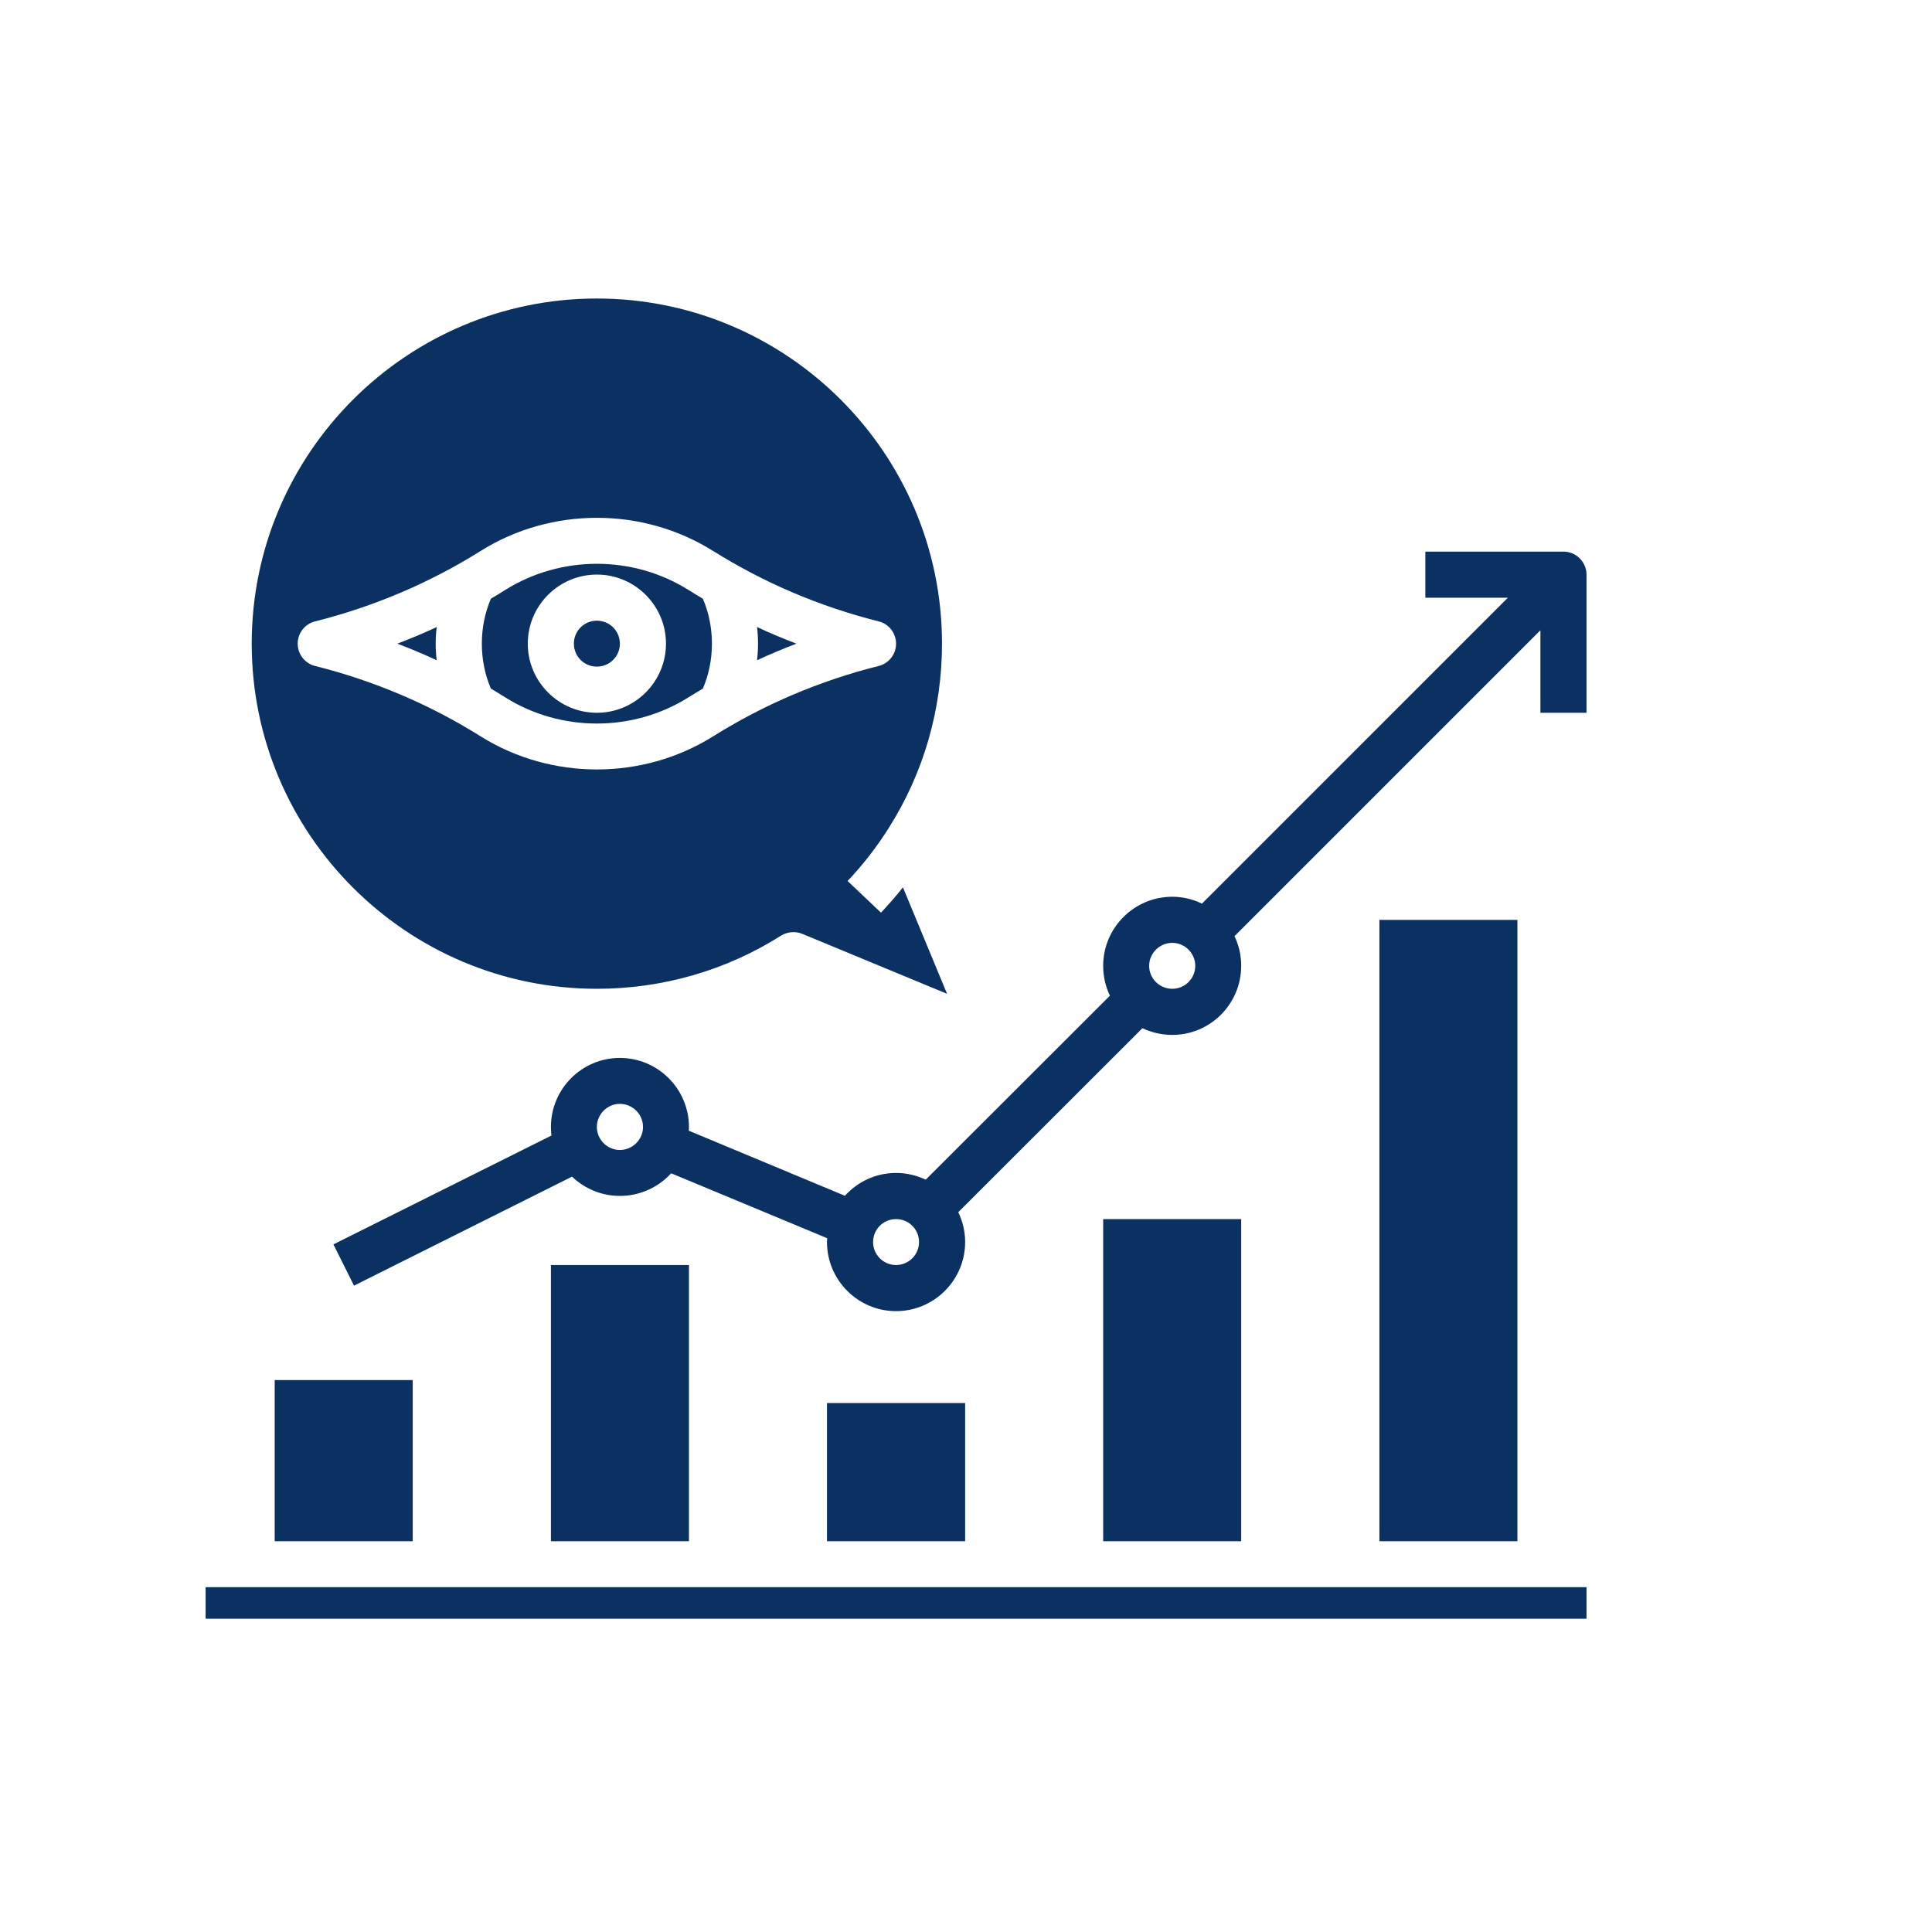
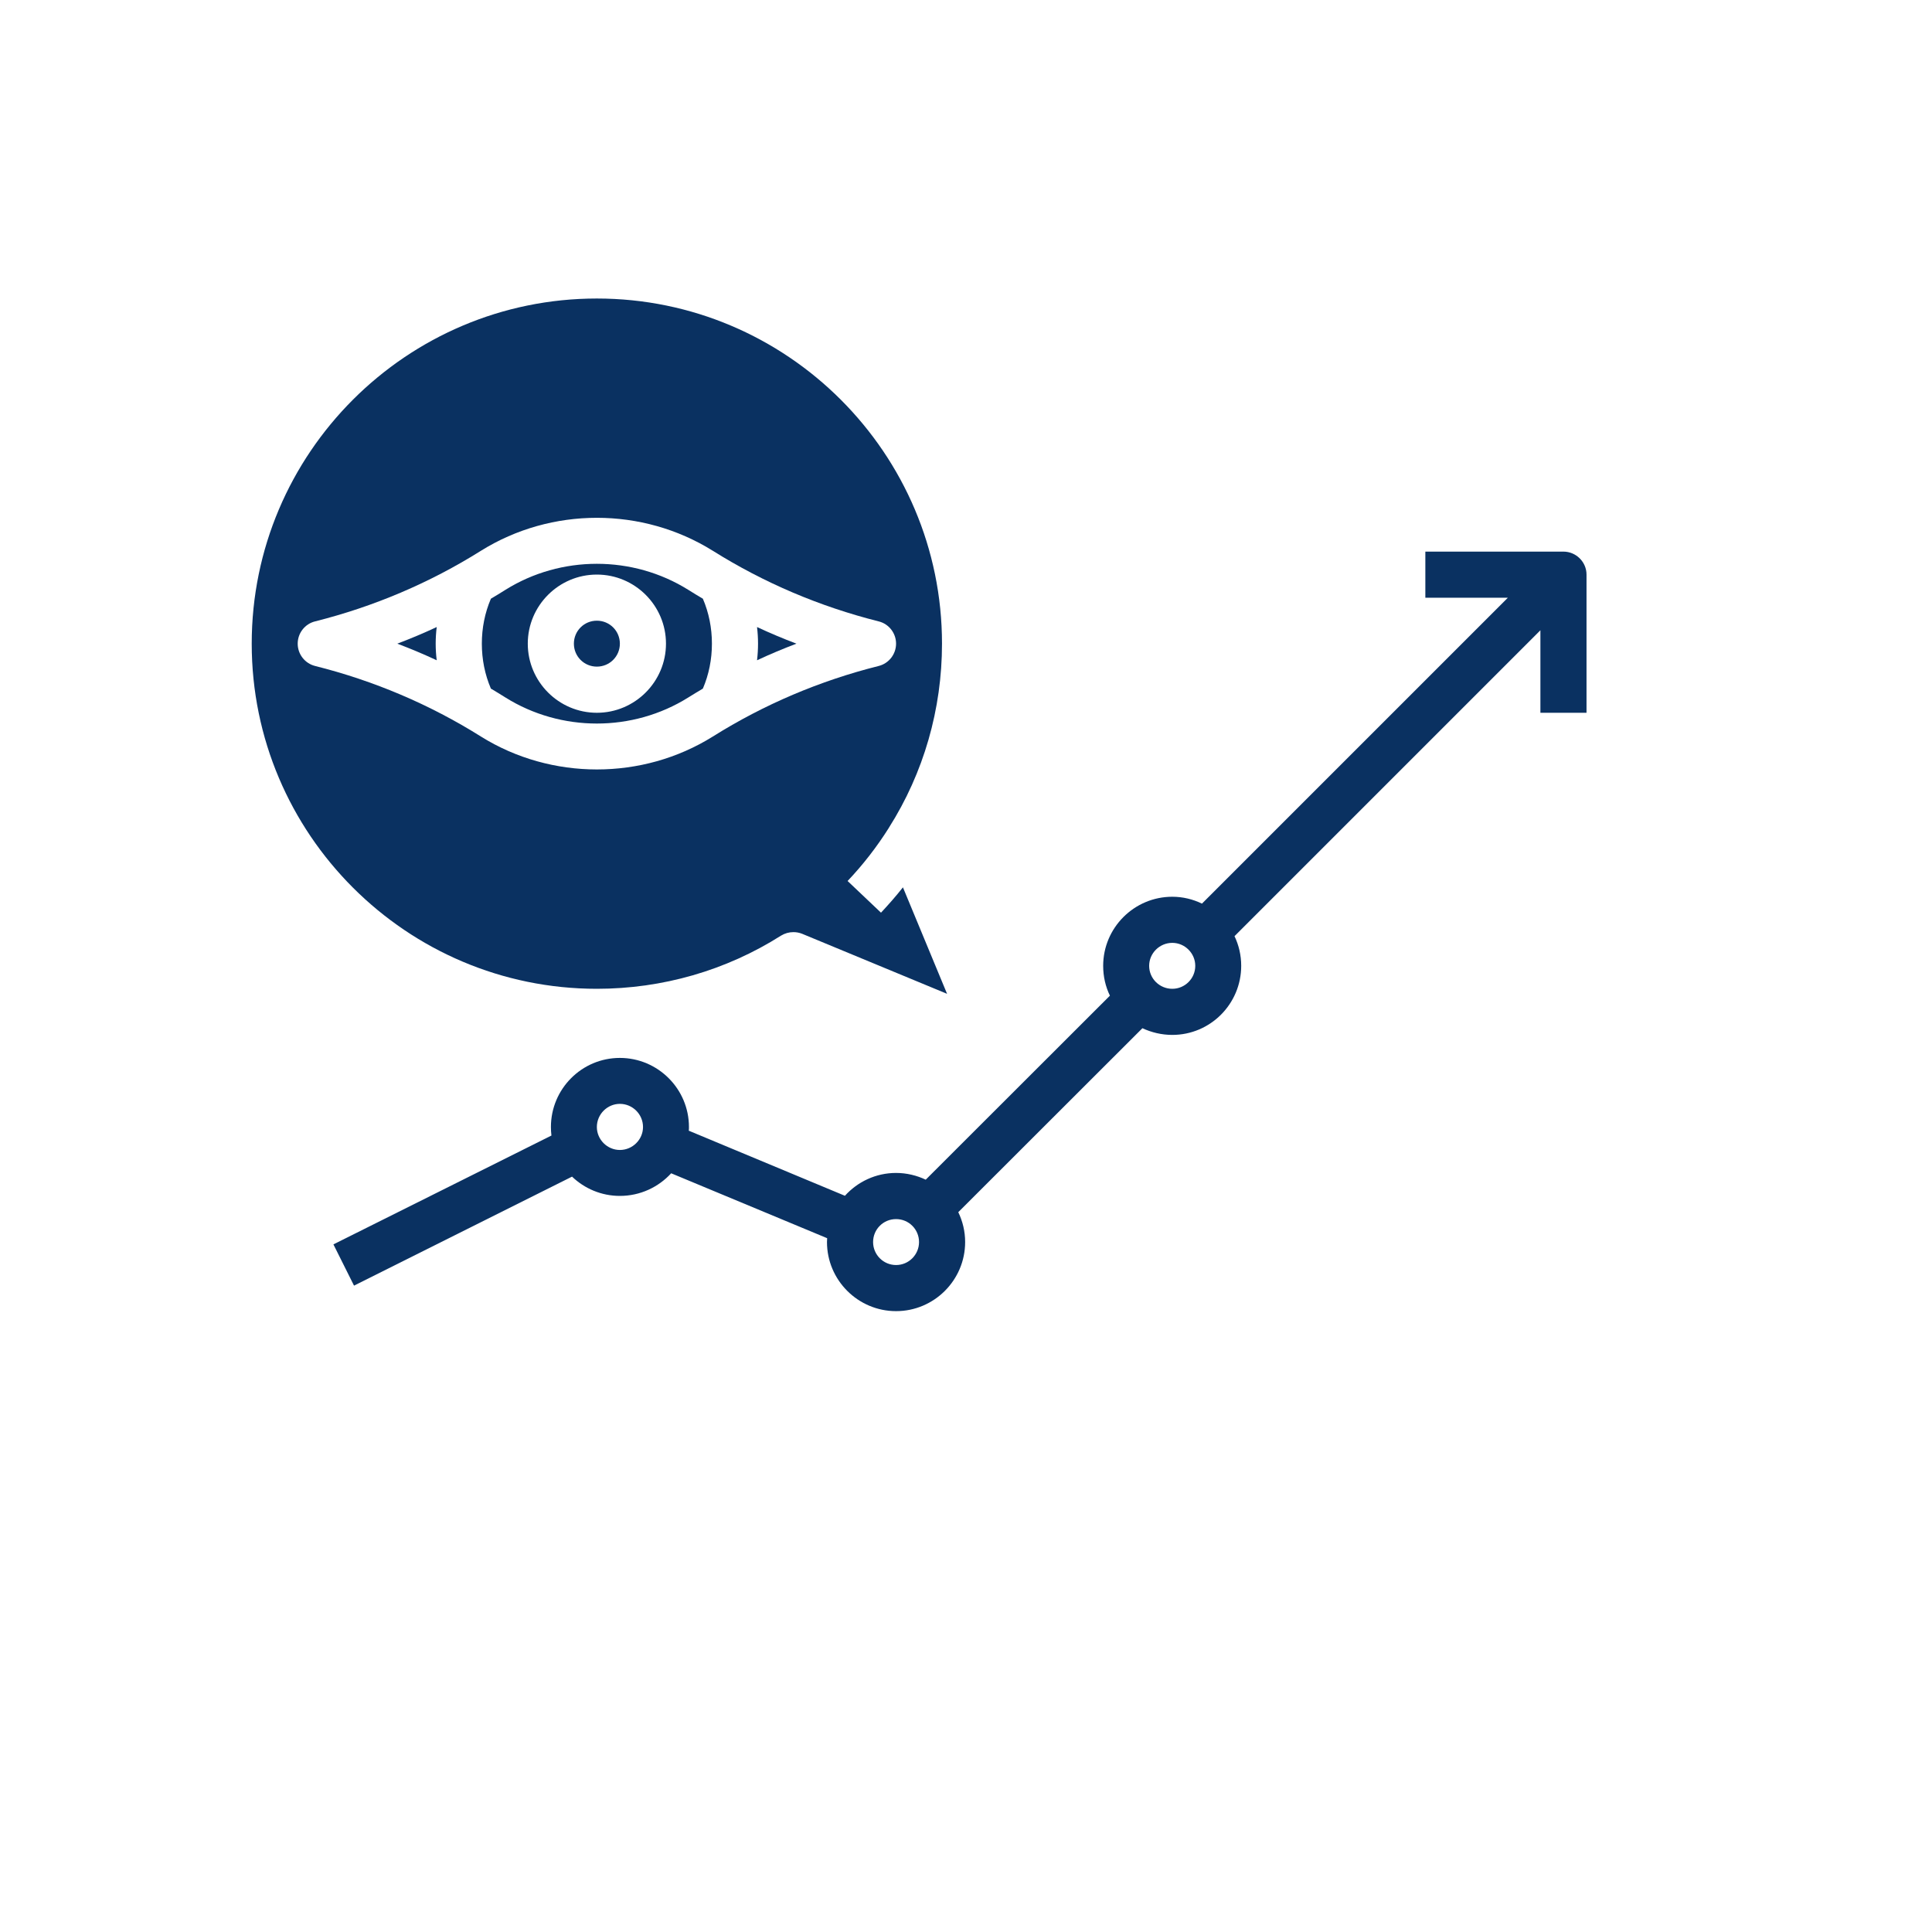
<svg xmlns="http://www.w3.org/2000/svg" width="60" viewBox="0 0 45 45" height="60" preserveAspectRatio="xMidYMid meet">
  <defs>
    <clipPath id="d879364230">
      <path d="M 4.781 21 L 37 21 L 37 37.703 L 4.781 37.703 Z M 4.781 21 " clip-rule="nonzero" />
    </clipPath>
    <clipPath id="a42dbc8907">
-       <path d="M 5 6.953 L 23 6.953 L 23 24 L 5 24 Z M 5 6.953 " clip-rule="nonzero" />
+       <path d="M 5 6.953 L 23 6.953 L 23 24 L 5 24 Z " clip-rule="nonzero" />
    </clipPath>
  </defs>
  <g clip-path="url(#d879364230)">
-     <path fill="#0a3161" d="M 36.953 36.969 L 4.789 36.969 L 4.789 38.043 L 36.953 38.043 Z M 6.398 32.145 L 9.613 32.145 L 9.613 35.898 L 6.398 35.898 Z M 12.832 29.465 L 16.047 29.465 L 16.047 35.898 L 12.832 35.898 Z M 19.262 32.68 L 22.48 32.68 L 22.48 35.898 L 19.262 35.898 Z M 25.695 28.395 L 28.91 28.395 L 28.91 35.898 L 25.695 35.898 Z M 32.129 21.426 L 35.344 21.426 L 35.344 35.898 L 32.129 35.898 L 32.129 21.426 " fill-opacity="1" fill-rule="nonzero" />
-   </g>
+     </g>
  <path fill="#0a3161" d="M 27.305 23.031 C 27.008 23.031 26.766 22.793 26.766 22.496 C 26.766 22.203 27.008 21.961 27.305 21.961 C 27.598 21.961 27.84 22.203 27.84 22.496 C 27.84 22.793 27.598 23.031 27.305 23.031 Z M 20.871 29.465 C 20.574 29.465 20.336 29.223 20.336 28.93 C 20.336 28.633 20.574 28.395 20.871 28.395 C 21.168 28.395 21.406 28.633 21.406 28.93 C 21.406 29.223 21.168 29.465 20.871 29.465 Z M 14.438 26.785 C 14.145 26.785 13.902 26.543 13.902 26.25 C 13.902 25.953 14.145 25.711 14.438 25.711 C 14.734 25.711 14.977 25.953 14.977 26.25 C 14.977 26.543 14.734 26.785 14.438 26.785 Z M 36.414 12.848 L 33.199 12.848 L 33.199 13.922 L 35.121 13.922 L 27.996 21.047 C 27.785 20.945 27.551 20.887 27.305 20.887 C 26.418 20.887 25.695 21.609 25.695 22.496 C 25.695 22.746 25.75 22.98 25.852 23.191 L 21.562 27.477 C 21.355 27.379 21.117 27.32 20.871 27.32 C 20.398 27.32 19.973 27.527 19.68 27.852 L 16.043 26.336 C 16.047 26.309 16.047 26.277 16.047 26.25 C 16.047 25.363 15.324 24.641 14.438 24.641 C 13.551 24.641 12.832 25.363 12.832 26.25 C 12.832 26.316 12.836 26.383 12.844 26.449 L 7.766 28.984 L 8.246 29.945 L 13.324 27.406 C 13.613 27.684 14.008 27.855 14.438 27.855 C 14.91 27.855 15.336 27.652 15.633 27.328 L 19.266 28.84 C 19.266 28.871 19.262 28.898 19.262 28.93 C 19.262 29.816 19.984 30.539 20.871 30.539 C 21.758 30.539 22.48 29.816 22.48 28.93 C 22.48 28.68 22.422 28.445 22.32 28.234 L 26.609 23.949 C 26.82 24.047 27.055 24.105 27.305 24.105 C 28.191 24.105 28.91 23.383 28.91 22.496 C 28.91 22.25 28.855 22.016 28.754 21.805 L 35.879 14.68 L 35.879 16.602 L 36.953 16.602 L 36.953 13.383 C 36.953 13.09 36.711 12.848 36.414 12.848 " fill-opacity="1" fill-rule="nonzero" />
  <path fill="#0a3161" d="M 9.254 14.992 C 9.562 15.109 9.871 15.238 10.172 15.379 C 10.156 15.25 10.148 15.121 10.148 14.992 C 10.148 14.863 10.156 14.734 10.172 14.605 C 9.871 14.746 9.562 14.875 9.254 14.992 " fill-opacity="1" fill-rule="nonzero" />
  <path fill="#0a3161" d="M 13.902 14.457 C 13.605 14.457 13.367 14.695 13.367 14.992 C 13.367 15.289 13.605 15.527 13.902 15.527 C 14.199 15.527 14.438 15.289 14.438 14.992 C 14.438 14.695 14.199 14.457 13.902 14.457 " fill-opacity="1" fill-rule="nonzero" />
  <path fill="#0a3161" d="M 13.902 16.602 C 13.016 16.602 12.293 15.879 12.293 14.992 C 12.293 14.105 13.016 13.383 13.902 13.383 C 14.789 13.383 15.512 14.105 15.512 14.992 C 15.512 15.879 14.789 16.602 13.902 16.602 Z M 16.031 13.738 C 14.738 12.93 13.066 12.93 11.773 13.738 C 11.66 13.809 11.547 13.879 11.434 13.945 C 11.293 14.273 11.223 14.629 11.223 14.992 C 11.223 15.355 11.293 15.711 11.434 16.039 C 11.547 16.105 11.66 16.176 11.773 16.246 C 13.066 17.055 14.738 17.055 16.031 16.246 C 16.145 16.176 16.258 16.105 16.371 16.039 C 16.512 15.711 16.582 15.355 16.582 14.992 C 16.582 14.629 16.512 14.273 16.371 13.945 C 16.258 13.879 16.145 13.809 16.031 13.738 " fill-opacity="1" fill-rule="nonzero" />
  <g clip-path="url(#a42dbc8907)">
    <path fill="#0a3161" d="M 16.602 17.156 C 15.781 17.668 14.844 17.922 13.902 17.922 C 12.965 17.922 12.023 17.668 11.203 17.156 C 10.008 16.406 8.707 15.855 7.34 15.512 C 7.102 15.453 6.934 15.238 6.934 14.992 C 6.934 14.746 7.102 14.531 7.34 14.473 C 8.707 14.129 10.008 13.578 11.203 12.828 C 12.844 11.805 14.961 11.805 16.602 12.828 C 17.797 13.578 19.098 14.129 20.465 14.473 C 20.703 14.531 20.871 14.746 20.871 14.992 C 20.871 15.238 20.703 15.453 20.465 15.512 C 19.098 15.855 17.797 16.406 16.602 17.156 Z M 21.031 20.668 C 20.871 20.871 20.699 21.066 20.52 21.258 L 19.742 20.52 C 20.102 20.141 20.422 19.727 20.699 19.289 C 20.703 19.285 20.703 19.285 20.703 19.281 C 21.516 18 21.941 16.516 21.941 14.992 C 21.941 10.559 18.336 6.953 13.902 6.953 C 9.469 6.953 5.863 10.559 5.863 14.992 C 5.863 19.426 9.469 23.031 13.902 23.031 C 15.426 23.031 16.91 22.605 18.191 21.793 C 18.281 21.738 18.379 21.711 18.48 21.711 C 18.547 21.711 18.617 21.723 18.684 21.75 L 22.059 23.148 L 21.031 20.668 " fill-opacity="1" fill-rule="nonzero" />
  </g>
  <path fill="#0a3161" d="M 17.656 14.992 C 17.656 15.121 17.648 15.25 17.633 15.379 C 17.934 15.238 18.242 15.109 18.551 14.992 C 18.242 14.875 17.934 14.746 17.633 14.605 C 17.648 14.734 17.656 14.863 17.656 14.992 " fill-opacity="1" fill-rule="nonzero" />
</svg>